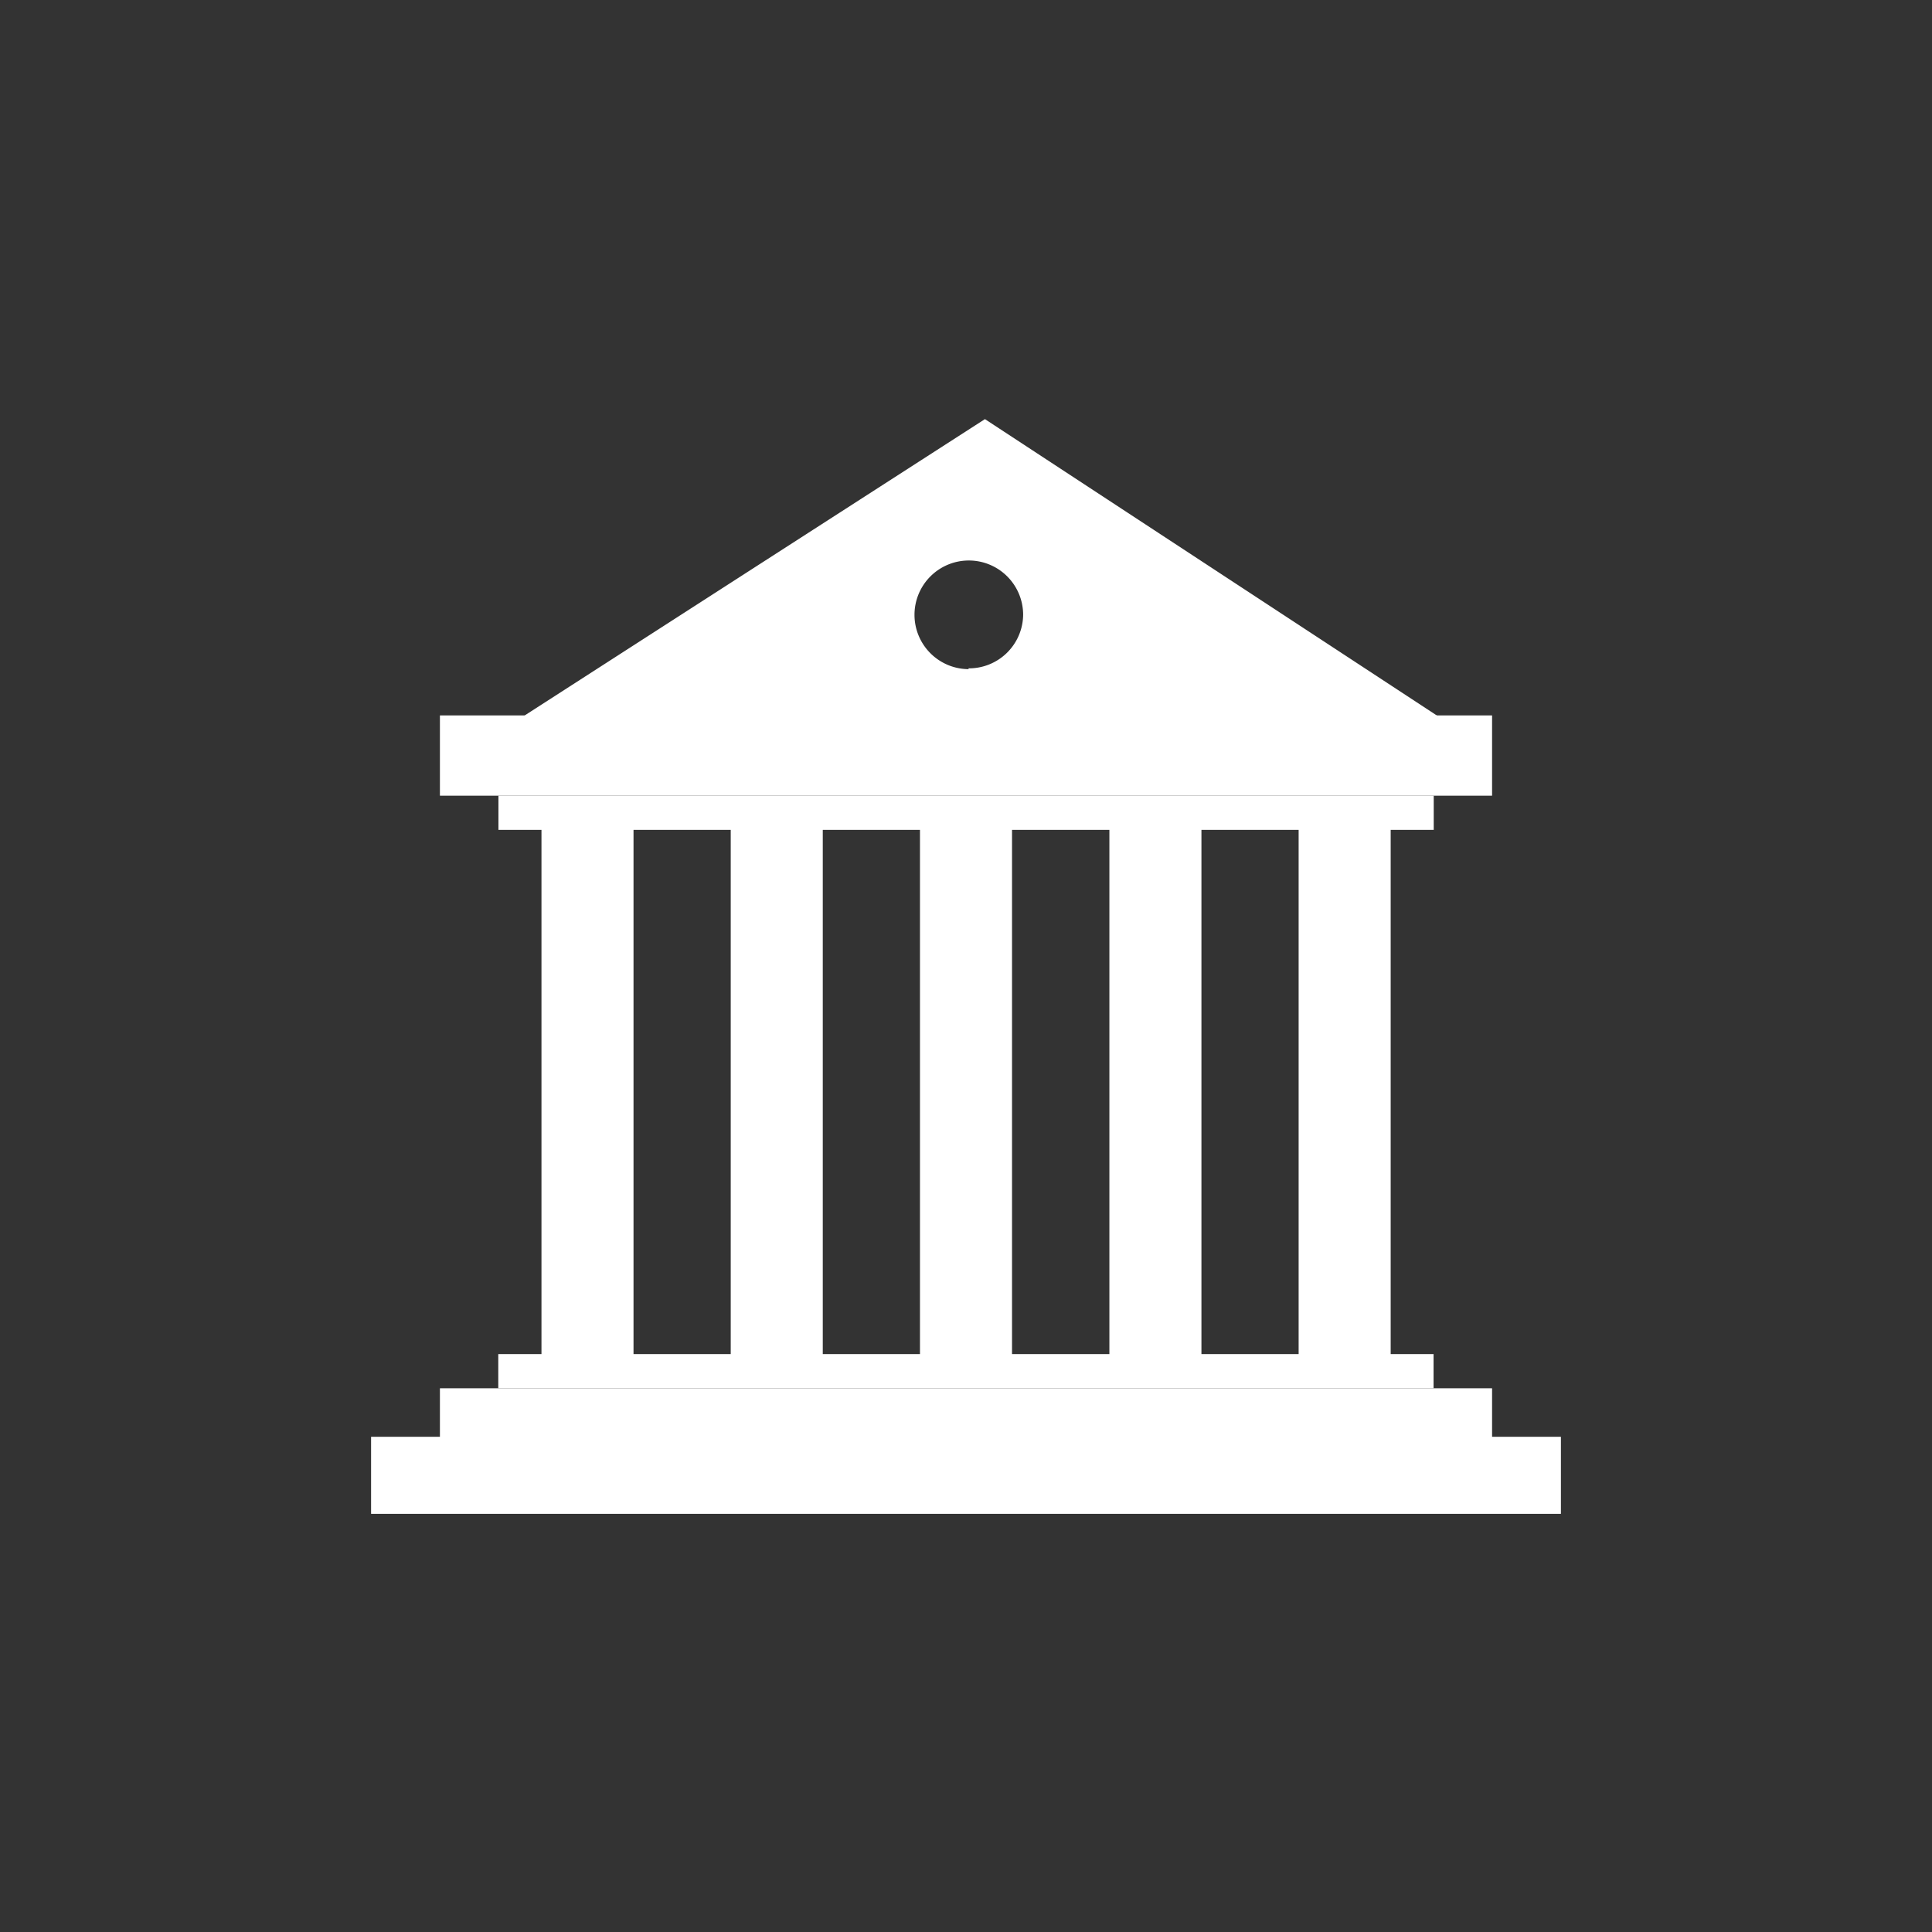
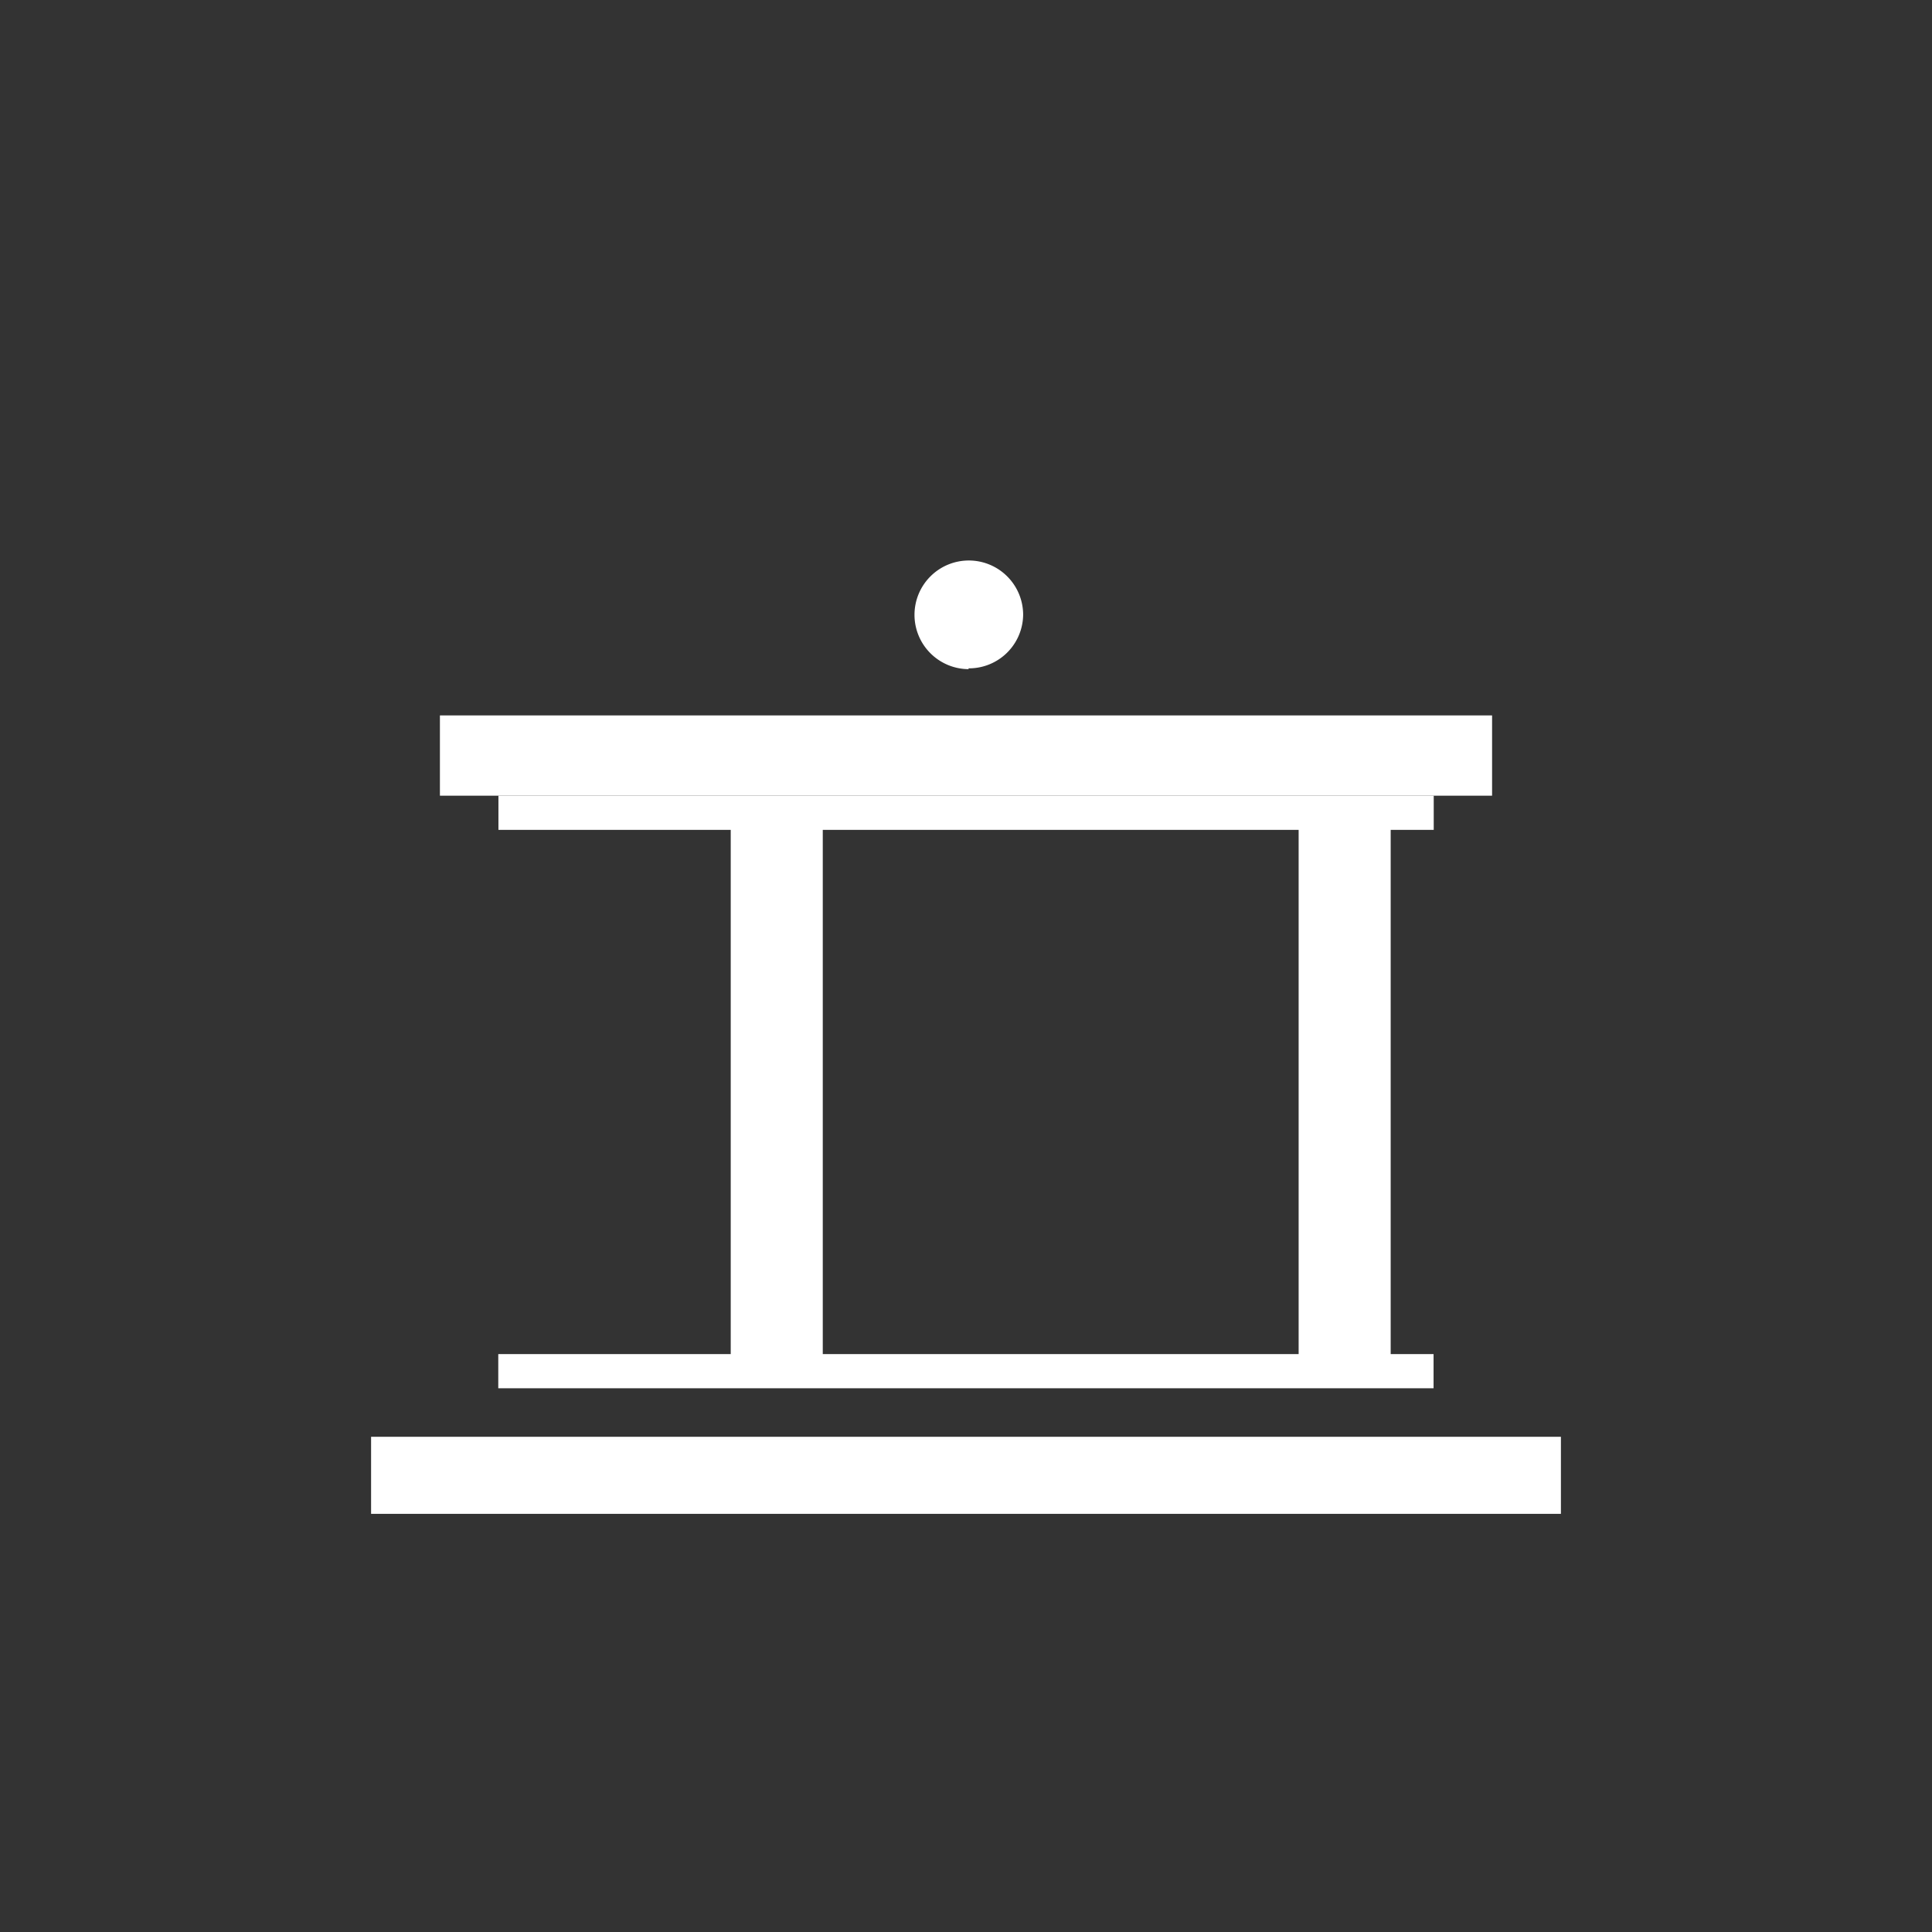
<svg xmlns="http://www.w3.org/2000/svg" viewBox="0 0 119.85 119.85">
  <rect x="0" y="0" width="119.85" height="119.85" fill="#333333" stroke="none" />
  <defs>
    <style>.cls-1{fill:none;}.cls-2{fill:#fff;}</style>
  </defs>
  <g id="Layer_2" data-name="Layer 2">
    <g id="Layer_1-2" data-name="Layer 1">
      <rect class="cls-1" width="119.85" height="119.85" />
-       <path class="cls-2" d="M61.1,26,28,47.31l63.81-1.17Zm-1,15.51a3.37,3.37,0,1,1,3.37-3.37A3.36,3.36,0,0,1,60.07,41.46Z" />
+       <path class="cls-2" d="M61.1,26,28,47.31Zm-1,15.51a3.37,3.37,0,1,1,3.37-3.37A3.36,3.36,0,0,1,60.07,41.46Z" />
      <rect class="cls-2" x="27.29" y="44.38" width="65.27" height="4.98" />
      <rect class="cls-2" x="30.92" y="49.36" width="58.02" height="2.12" />
-       <rect class="cls-2" x="27.29" y="86.12" width="65.27" height="4.98" transform="translate(119.85 177.22) rotate(180)" />
      <rect class="cls-2" x="23.02" y="89.13" width="73.81" height="4.78" transform="translate(119.85 183.04) rotate(180)" />
      <rect class="cls-2" x="30.92" y="84.01" width="58.02" height="2.12" transform="translate(119.85 170.13) rotate(180)" />
-       <rect class="cls-2" x="33.59" y="50.49" width="5.71" height="34.24" />
      <rect class="cls-2" x="45.33" y="50.49" width="5.71" height="34.24" />
-       <rect class="cls-2" x="57.07" y="50.49" width="5.71" height="34.24" />
-       <rect class="cls-2" x="68.82" y="50.49" width="5.71" height="34.24" />
      <rect class="cls-2" x="80.56" y="50.49" width="5.71" height="34.24" />
    </g>
  </g>
</svg>